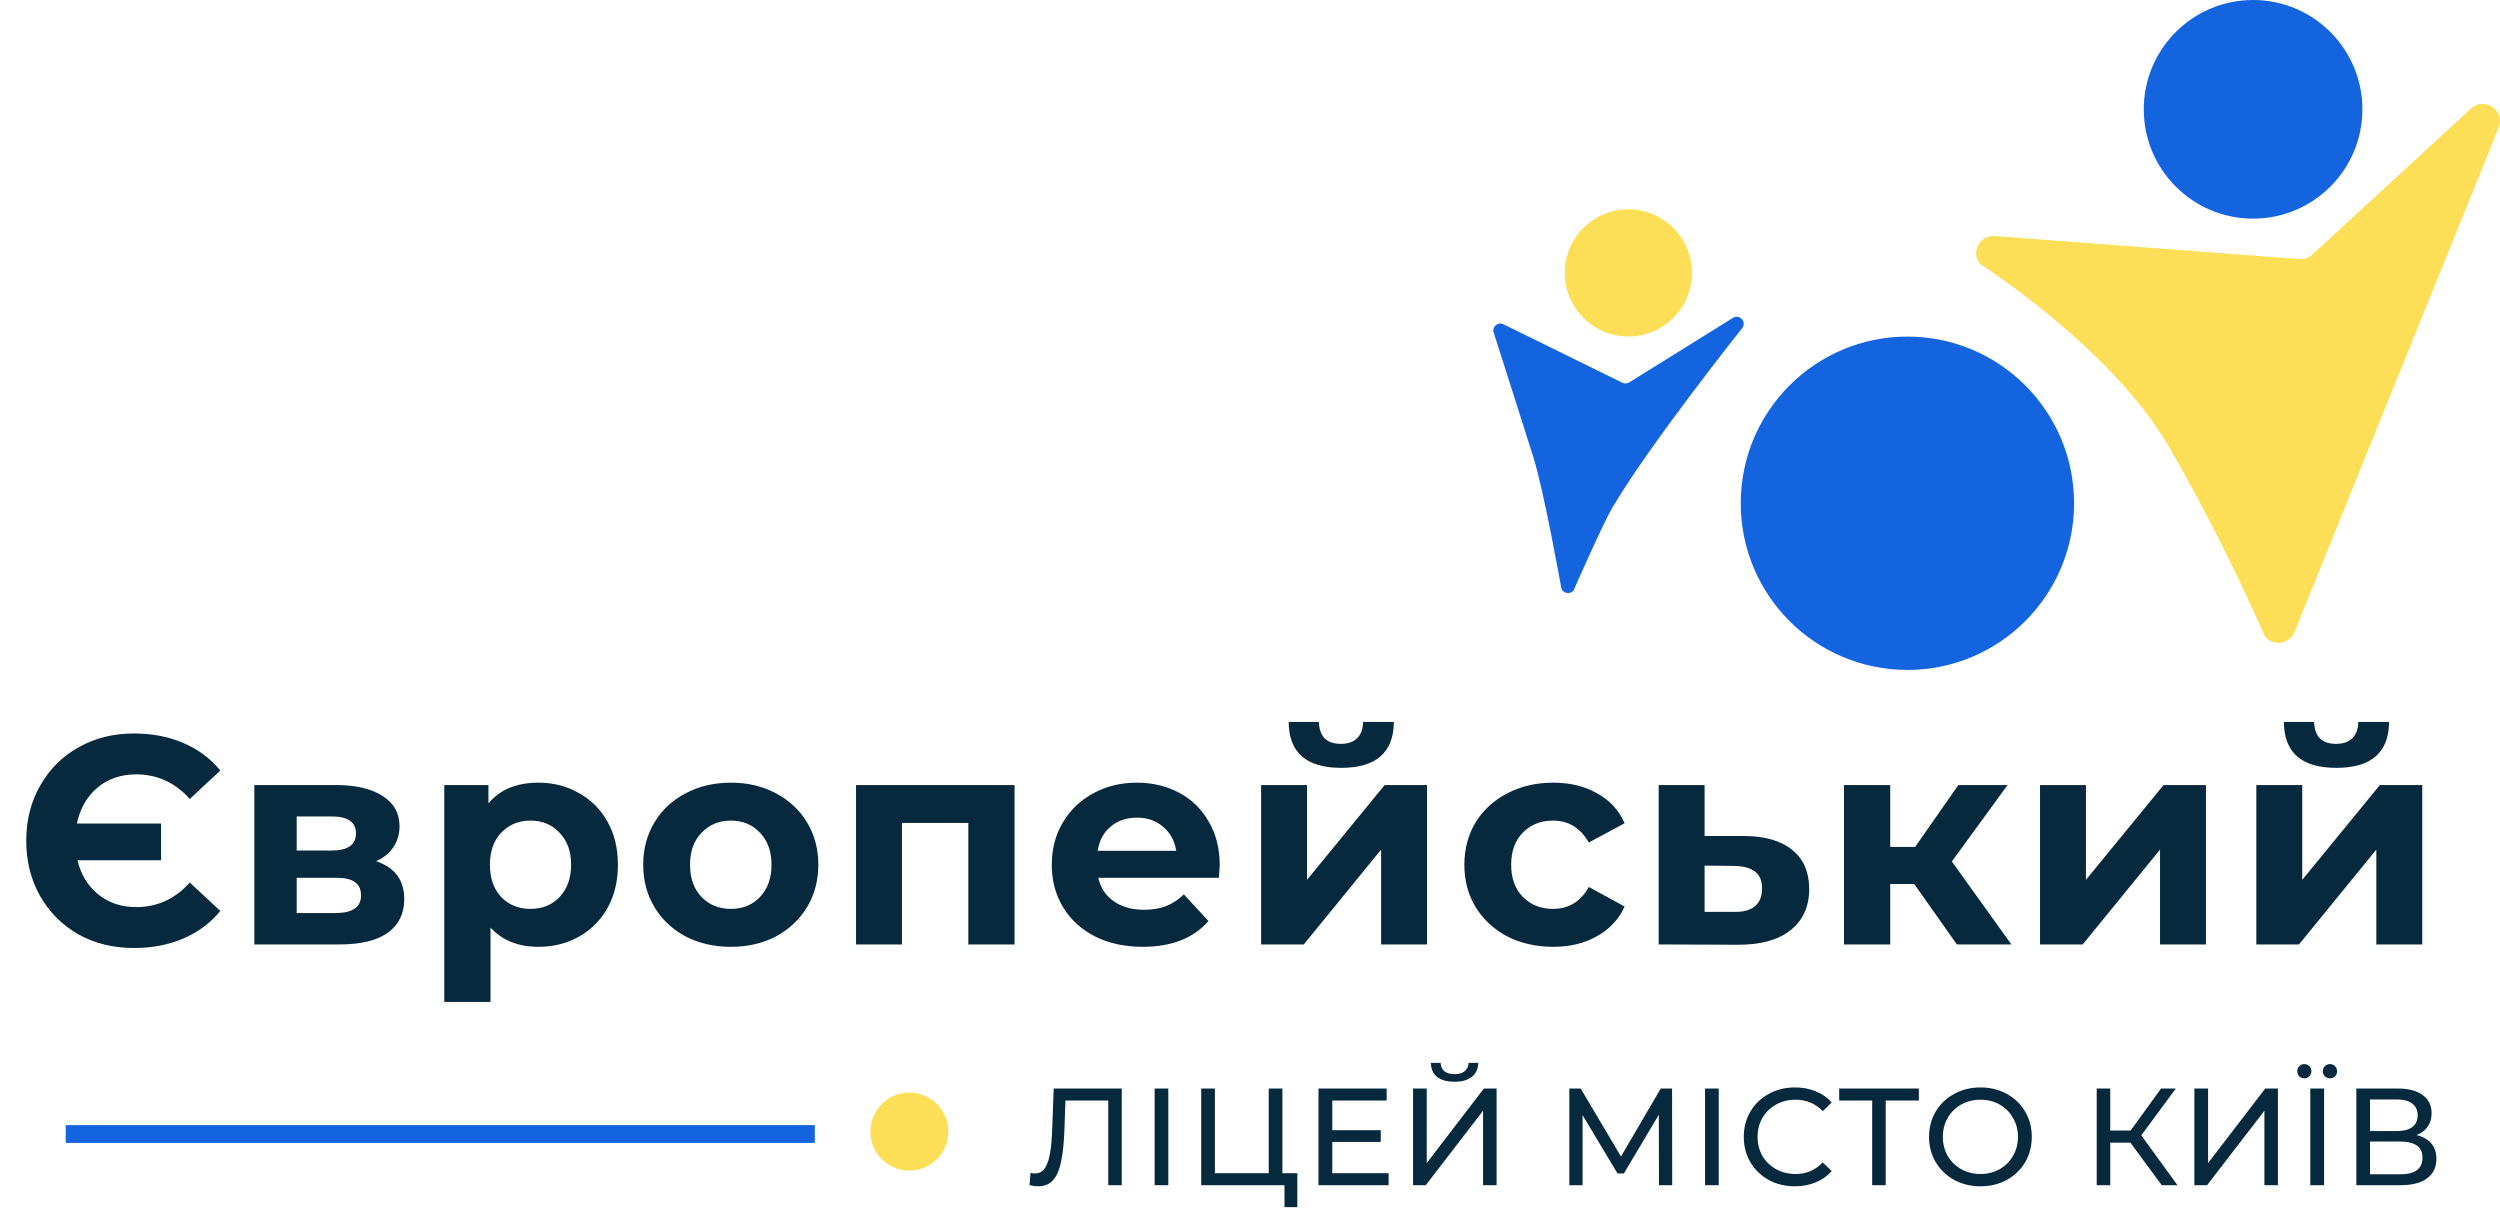
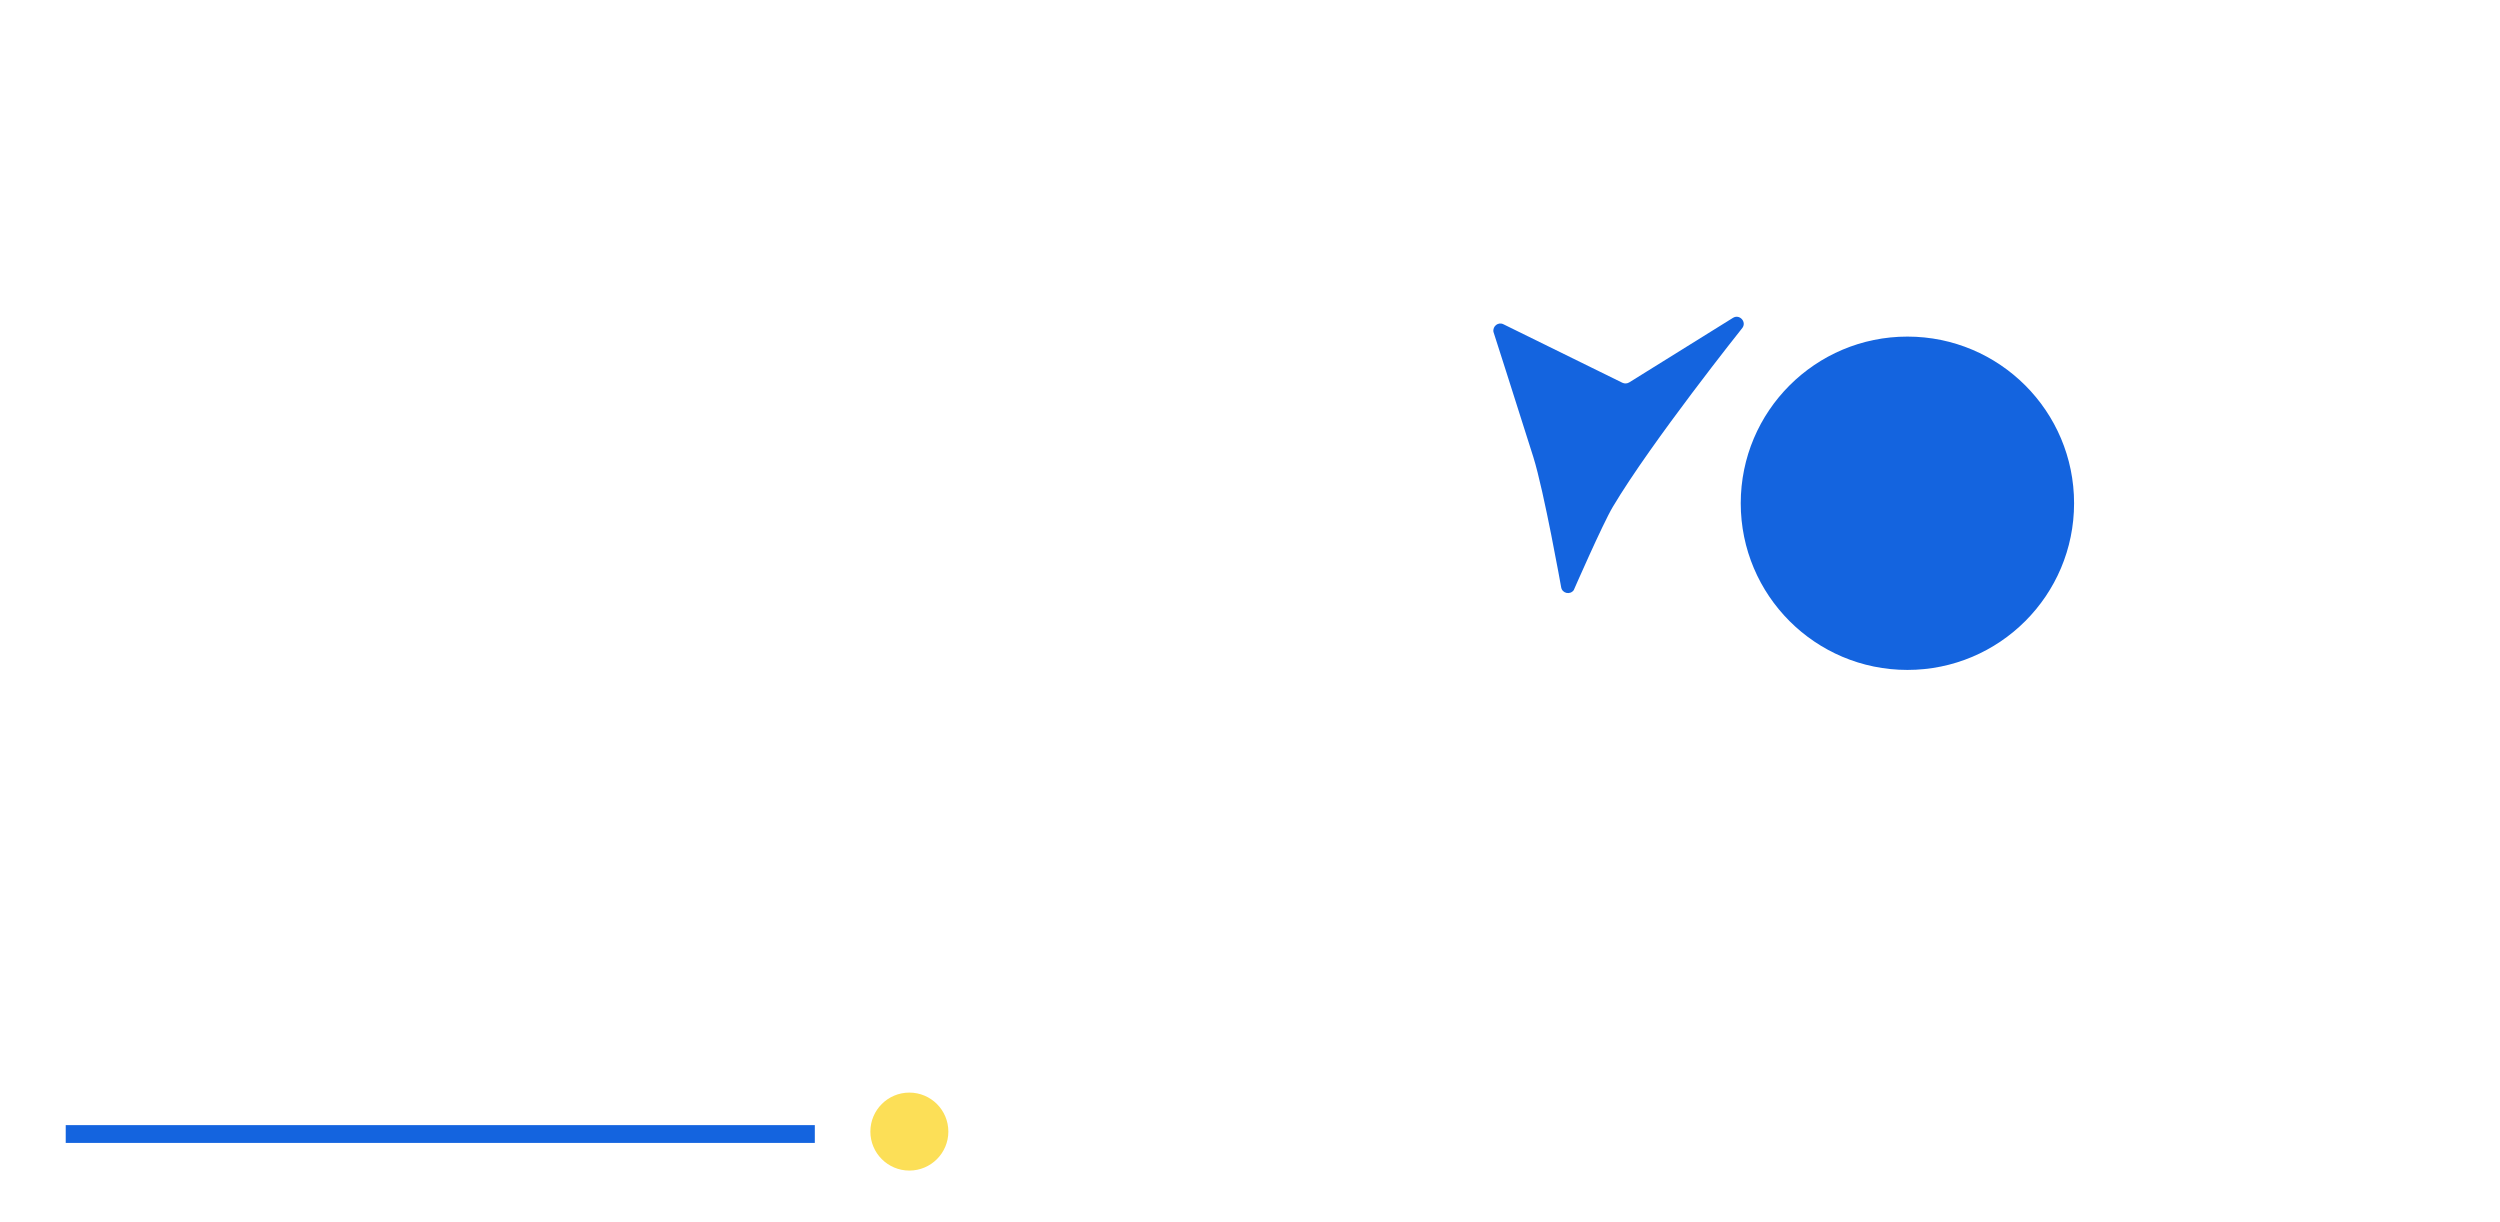
<svg xmlns="http://www.w3.org/2000/svg" width="135" height="66" viewBox="0 0 135 66" fill="none">
-   <path d="M60.575 58.781V64H59.845V59.429H57.533L57.481 60.958C57.456 61.679 57.397 62.263 57.302 62.71C57.213 63.157 57.069 63.495 56.87 63.724C56.671 63.948 56.402 64.06 56.064 64.06C55.91 64.06 55.754 64.04 55.595 64L55.647 63.336C55.726 63.356 55.806 63.366 55.885 63.366C56.099 63.366 56.271 63.282 56.4 63.113C56.529 62.939 56.626 62.68 56.691 62.337C56.755 61.994 56.798 61.542 56.818 60.98L56.9 58.781H60.575ZM62.35 58.781H63.089V64H62.35V58.781ZM70.056 63.351V65.186H69.362V64H64.866V58.781H65.604V63.351H68.512V58.781H69.25V63.351H70.056ZM74.985 63.351V64H71.197V58.781H74.881V59.429H71.943V61.032H74.56V61.666H71.943V63.351H74.985ZM76.305 58.781H77.043V62.807L80.13 58.781H80.816V64H80.086V59.981L76.991 64H76.305V58.781ZM78.55 58.415C78.142 58.415 77.826 58.328 77.603 58.154C77.384 57.975 77.272 57.722 77.267 57.394H77.796C77.802 57.587 77.869 57.739 77.998 57.849C78.132 57.953 78.316 58.005 78.55 58.005C78.773 58.005 78.952 57.953 79.087 57.849C79.226 57.739 79.298 57.587 79.303 57.394H79.825C79.82 57.717 79.705 57.968 79.482 58.147C79.263 58.326 78.952 58.415 78.55 58.415ZM89.584 64L89.576 60.197L87.69 63.366H87.347L85.46 60.22V64H84.744V58.781H85.356L87.533 62.449L89.68 58.781H90.292L90.299 64H89.584ZM92.073 58.781H92.811V64H92.073V58.781ZM96.923 64.06C96.401 64.06 95.928 63.945 95.506 63.717C95.088 63.483 94.76 63.165 94.522 62.762C94.283 62.355 94.164 61.897 94.164 61.39C94.164 60.883 94.283 60.428 94.522 60.026C94.76 59.618 95.091 59.3 95.513 59.071C95.936 58.838 96.408 58.721 96.93 58.721C97.338 58.721 97.711 58.791 98.049 58.93C98.387 59.064 98.675 59.265 98.913 59.534L98.429 60.003C98.036 59.591 97.546 59.385 96.96 59.385C96.572 59.385 96.222 59.471 95.909 59.645C95.595 59.819 95.349 60.06 95.17 60.369C94.996 60.672 94.909 61.013 94.909 61.39C94.909 61.768 94.996 62.111 95.17 62.419C95.349 62.722 95.595 62.961 95.909 63.135C96.222 63.309 96.572 63.396 96.96 63.396C97.542 63.396 98.031 63.187 98.429 62.77L98.913 63.239C98.675 63.508 98.384 63.712 98.041 63.851C97.703 63.99 97.33 64.06 96.923 64.06ZM103.618 59.429H101.829V64H101.098V59.429H99.316V58.781H103.618V59.429ZM106.95 64.06C106.423 64.06 105.948 63.945 105.525 63.717C105.103 63.483 104.77 63.162 104.526 62.755C104.288 62.347 104.168 61.892 104.168 61.39C104.168 60.888 104.288 60.433 104.526 60.026C104.77 59.618 105.103 59.3 105.525 59.071C105.948 58.838 106.423 58.721 106.95 58.721C107.471 58.721 107.944 58.838 108.366 59.071C108.789 59.3 109.119 59.618 109.358 60.026C109.597 60.428 109.716 60.883 109.716 61.39C109.716 61.897 109.597 62.355 109.358 62.762C109.119 63.165 108.789 63.483 108.366 63.717C107.944 63.945 107.471 64.06 106.95 64.06ZM106.95 63.396C107.332 63.396 107.675 63.309 107.979 63.135C108.287 62.961 108.528 62.722 108.702 62.419C108.881 62.111 108.97 61.768 108.97 61.39C108.97 61.013 108.881 60.672 108.702 60.369C108.528 60.06 108.287 59.819 107.979 59.645C107.675 59.471 107.332 59.385 106.95 59.385C106.567 59.385 106.219 59.471 105.906 59.645C105.597 59.819 105.354 60.06 105.175 60.369C105.001 60.672 104.914 61.013 104.914 61.39C104.914 61.768 105.001 62.111 105.175 62.419C105.354 62.722 105.597 62.961 105.906 63.135C106.219 63.309 106.567 63.396 106.95 63.396ZM115.041 61.703H113.953V64H113.222V58.781H113.953V61.047H115.056L116.697 58.781H117.494L115.63 61.308L117.584 64H116.734L115.041 61.703ZM118.497 58.781H119.236V62.807L122.322 58.781H123.008V64H122.278V59.981L119.183 64H118.497V58.781ZM124.434 58.229C124.325 58.229 124.233 58.194 124.159 58.124C124.089 58.05 124.054 57.958 124.054 57.849C124.054 57.739 124.089 57.647 124.159 57.573C124.233 57.498 124.325 57.461 124.434 57.461C124.539 57.461 124.628 57.498 124.703 57.573C124.777 57.647 124.815 57.739 124.815 57.849C124.815 57.958 124.777 58.05 124.703 58.124C124.628 58.194 124.539 58.229 124.434 58.229ZM125.821 58.229C125.712 58.229 125.62 58.194 125.545 58.124C125.471 58.05 125.434 57.958 125.434 57.849C125.434 57.739 125.471 57.647 125.545 57.573C125.62 57.498 125.712 57.461 125.821 57.461C125.926 57.461 126.015 57.498 126.09 57.573C126.164 57.647 126.202 57.739 126.202 57.849C126.202 57.958 126.164 58.05 126.09 58.124C126.015 58.194 125.926 58.229 125.821 58.229ZM124.755 58.781H125.501V64H124.755V58.781ZM130.493 61.293C130.846 61.378 131.112 61.529 131.291 61.748C131.475 61.962 131.567 62.238 131.567 62.576C131.567 63.028 131.4 63.379 131.067 63.627C130.739 63.876 130.26 64 129.628 64H127.242V58.781H129.487C130.058 58.781 130.503 58.897 130.821 59.131C131.144 59.36 131.306 59.69 131.306 60.123C131.306 60.406 131.234 60.647 131.09 60.846C130.951 61.045 130.752 61.194 130.493 61.293ZM127.98 61.077H129.434C129.797 61.077 130.073 61.005 130.262 60.861C130.456 60.717 130.553 60.505 130.553 60.227C130.553 59.949 130.456 59.737 130.262 59.593C130.068 59.444 129.792 59.37 129.434 59.37H127.98V61.077ZM129.613 63.411C130.414 63.411 130.814 63.113 130.814 62.516C130.814 62.218 130.712 61.999 130.508 61.86C130.309 61.716 130.011 61.644 129.613 61.644H127.98V63.411H129.613Z" fill="#07293E" />
-   <path d="M124.859 13.752L133.433 5.863C134.163 5.19 135.3 5.976 134.927 6.899L123.902 34.132C123.631 34.8 122.737 34.924 122.295 34.347C122.295 34.347 120.048 29.14 117.083 24.064C113.981 18.75 106.907 14.245 106.907 14.245C106.415 13.605 106.913 12.688 107.716 12.745L124.157 13.99C124.417 14.013 124.672 13.922 124.859 13.752Z" fill="#FCDF57" />
-   <path d="M121.666 11.806C124.926 11.806 127.569 9.163 127.569 5.903C127.569 2.643 124.926 0 121.666 0C118.406 0 115.764 2.643 115.764 5.903C115.764 9.163 118.406 11.806 121.666 11.806Z" fill="#1464DF" />
-   <path d="M87.931 18.172C89.828 18.172 91.366 16.634 91.366 14.737C91.366 12.84 89.828 11.302 87.931 11.302C86.034 11.302 84.496 12.84 84.496 14.737C84.496 16.634 86.034 18.172 87.931 18.172Z" fill="#FCDF57" />
  <path d="M81.185 17.51L87.608 20.668C87.727 20.725 87.863 20.719 87.976 20.651L93.579 17.165C93.93 16.944 94.332 17.375 94.088 17.708C94.088 17.708 89.165 23.883 87.093 27.369C86.544 28.291 84.982 31.868 84.982 31.868C84.784 32.14 84.36 32.044 84.303 31.715C84.303 31.715 83.375 26.515 82.803 24.692C81.762 21.393 80.647 17.924 80.647 17.924C80.591 17.612 80.908 17.369 81.185 17.51Z" fill="#1464DF" />
  <path d="M103 36.176C107.971 36.176 112 32.147 112 27.176C112 22.206 107.971 18.176 103 18.176C98.029 18.176 94 22.206 94 27.176C94 32.147 98.029 36.176 103 36.176Z" fill="#1464DF" />
  <path d="M3.549 61.237H44" stroke="#1464DF" stroke-width="0.961" stroke-miterlimit="10" />
  <path d="M49.105 63.211C50.268 63.211 51.211 62.268 51.211 61.105C51.211 59.943 50.268 59 49.105 59C47.943 59 47 59.943 47 61.105C47 62.268 47.943 63.211 49.105 63.211Z" fill="#FCDF57" />
-   <path d="M7.225 51.192C6.116 51.192 5.118 50.947 4.233 50.456C3.358 49.955 2.67 49.267 2.169 48.392C1.668 47.507 1.417 46.509 1.417 45.4C1.417 44.291 1.668 43.299 2.169 42.424C2.67 41.539 3.358 40.851 4.233 40.36C5.118 39.859 6.116 39.608 7.225 39.608C8.217 39.608 9.108 39.779 9.897 40.12C10.697 40.461 11.364 40.957 11.897 41.608L10.249 43.144C9.46 42.259 8.494 41.816 7.353 41.816C6.532 41.816 5.833 42.056 5.257 42.536C4.692 43.016 4.324 43.661 4.153 44.472H8.697V46.456H4.185C4.366 47.224 4.74 47.837 5.305 48.296C5.87 48.755 6.553 48.984 7.353 48.984C8.494 48.984 9.46 48.541 10.249 47.656L11.897 49.192C11.364 49.843 10.697 50.339 9.897 50.68C9.108 51.021 8.217 51.192 7.225 51.192ZM20.31 46.504C21.324 46.845 21.83 47.528 21.83 48.552C21.83 49.331 21.537 49.933 20.95 50.36C20.364 50.787 19.489 51 18.326 51H13.734V42.392H18.134C19.212 42.392 20.054 42.589 20.662 42.984C21.27 43.368 21.574 43.912 21.574 44.616C21.574 45.043 21.462 45.421 21.238 45.752C21.025 46.072 20.716 46.323 20.31 46.504ZM16.022 45.928H17.91C18.785 45.928 19.222 45.619 19.222 45C19.222 44.392 18.785 44.088 17.91 44.088H16.022V45.928ZM18.118 49.304C19.036 49.304 19.494 48.989 19.494 48.36C19.494 48.029 19.388 47.789 19.174 47.64C18.961 47.48 18.625 47.4 18.166 47.4H16.022V49.304H18.118ZM29.079 42.264C29.88 42.264 30.605 42.451 31.256 42.824C31.917 43.187 32.434 43.704 32.807 44.376C33.181 45.037 33.367 45.811 33.367 46.696C33.367 47.581 33.181 48.36 32.807 49.032C32.434 49.693 31.917 50.211 31.256 50.584C30.605 50.947 29.88 51.128 29.079 51.128C27.981 51.128 27.117 50.781 26.488 50.088V54.104H23.991V42.392H26.375V43.384C26.994 42.637 27.895 42.264 29.079 42.264ZM28.648 49.08C29.288 49.08 29.81 48.867 30.215 48.44C30.631 48.003 30.84 47.421 30.84 46.696C30.84 45.971 30.631 45.395 30.215 44.968C29.81 44.531 29.288 44.312 28.648 44.312C28.008 44.312 27.48 44.531 27.064 44.968C26.658 45.395 26.456 45.971 26.456 46.696C26.456 47.421 26.658 48.003 27.064 48.44C27.48 48.867 28.008 49.08 28.648 49.08ZM39.469 51.128C38.562 51.128 37.746 50.941 37.021 50.568C36.306 50.184 35.746 49.656 35.341 48.984C34.935 48.312 34.733 47.549 34.733 46.696C34.733 45.843 34.935 45.08 35.341 44.408C35.746 43.736 36.306 43.213 37.021 42.84C37.746 42.456 38.562 42.264 39.469 42.264C40.376 42.264 41.186 42.456 41.901 42.84C42.615 43.213 43.175 43.736 43.581 44.408C43.986 45.08 44.189 45.843 44.189 46.696C44.189 47.549 43.986 48.312 43.581 48.984C43.175 49.656 42.615 50.184 41.901 50.568C41.186 50.941 40.376 51.128 39.469 51.128ZM39.469 49.08C40.109 49.08 40.632 48.867 41.037 48.44C41.453 48.003 41.661 47.421 41.661 46.696C41.661 45.971 41.453 45.395 41.037 44.968C40.632 44.531 40.109 44.312 39.469 44.312C38.829 44.312 38.301 44.531 37.885 44.968C37.469 45.395 37.261 45.971 37.261 46.696C37.261 47.421 37.469 48.003 37.885 48.44C38.301 48.867 38.829 49.08 39.469 49.08ZM54.786 42.392V51H52.29V44.44H48.706V51H46.226V42.392H54.786ZM65.867 46.728C65.867 46.76 65.851 46.984 65.819 47.4H59.307C59.424 47.933 59.701 48.355 60.139 48.664C60.576 48.973 61.12 49.128 61.771 49.128C62.219 49.128 62.613 49.064 62.955 48.936C63.307 48.797 63.632 48.584 63.931 48.296L65.259 49.736C64.448 50.664 63.264 51.128 61.707 51.128C60.736 51.128 59.877 50.941 59.131 50.568C58.384 50.184 57.808 49.656 57.403 48.984C56.997 48.312 56.795 47.549 56.795 46.696C56.795 45.853 56.992 45.096 57.387 44.424C57.792 43.741 58.341 43.213 59.035 42.84C59.739 42.456 60.523 42.264 61.387 42.264C62.229 42.264 62.992 42.445 63.675 42.808C64.357 43.171 64.891 43.693 65.275 44.376C65.669 45.048 65.867 45.832 65.867 46.728ZM61.403 44.152C60.837 44.152 60.363 44.312 59.979 44.632C59.595 44.952 59.36 45.389 59.275 45.944H63.515C63.429 45.4 63.195 44.968 62.811 44.648C62.427 44.317 61.957 44.152 61.403 44.152ZM68.1 42.392H70.58V47.512L74.772 42.392H77.06V51H74.58V45.88L70.404 51H68.1V42.392ZM72.42 41.464C70.543 41.464 69.599 40.637 69.588 38.984H71.22C71.231 39.357 71.332 39.651 71.524 39.864C71.727 40.067 72.02 40.168 72.404 40.168C72.788 40.168 73.081 40.067 73.284 39.864C73.497 39.651 73.604 39.357 73.604 38.984H75.268C75.257 40.637 74.308 41.464 72.42 41.464ZM83.875 51.128C82.958 51.128 82.131 50.941 81.395 50.568C80.67 50.184 80.099 49.656 79.683 48.984C79.278 48.312 79.075 47.549 79.075 46.696C79.075 45.843 79.278 45.08 79.683 44.408C80.099 43.736 80.67 43.213 81.395 42.84C82.131 42.456 82.958 42.264 83.875 42.264C84.782 42.264 85.571 42.456 86.243 42.84C86.926 43.213 87.422 43.752 87.731 44.456L85.795 45.496C85.347 44.707 84.702 44.312 83.859 44.312C83.209 44.312 82.67 44.525 82.243 44.952C81.817 45.379 81.603 45.96 81.603 46.696C81.603 47.432 81.817 48.013 82.243 48.44C82.67 48.867 83.209 49.08 83.859 49.08C84.713 49.08 85.358 48.685 85.795 47.896L87.731 48.952C87.422 49.635 86.926 50.168 86.243 50.552C85.571 50.936 84.782 51.128 83.875 51.128ZM94.224 45.144C95.344 45.155 96.203 45.411 96.8 45.912C97.397 46.403 97.696 47.101 97.696 48.008C97.696 48.957 97.36 49.699 96.688 50.232C96.027 50.755 95.094 51.016 93.888 51.016L89.568 51V42.392H92.048V45.144H94.224ZM93.664 49.24C94.144 49.251 94.512 49.149 94.768 48.936C95.024 48.723 95.152 48.403 95.152 47.976C95.152 47.56 95.024 47.256 94.768 47.064C94.523 46.872 94.155 46.771 93.664 46.76L92.048 46.744V49.24H93.664ZM103.368 47.736H102.072V51H99.576V42.392H102.072V45.736H103.416L105.752 42.392H108.408L105.4 46.52L108.616 51H105.672L103.368 47.736ZM110.161 42.392H112.641V47.512L116.833 42.392H119.121V51H116.641V45.88L112.465 51H110.161V42.392ZM121.841 42.392H124.321V47.512L128.513 42.392H130.801V51H128.321V45.88L124.145 51H121.841V42.392ZM126.161 41.464C124.283 41.464 123.339 40.637 123.329 38.984H124.961C124.971 39.357 125.073 39.651 125.265 39.864C125.467 40.067 125.761 40.168 126.145 40.168C126.529 40.168 126.822 40.067 127.025 39.864C127.238 39.651 127.345 39.357 127.345 38.984H129.009C128.998 40.637 128.049 41.464 126.161 41.464Z" fill="#07293E" />
</svg>